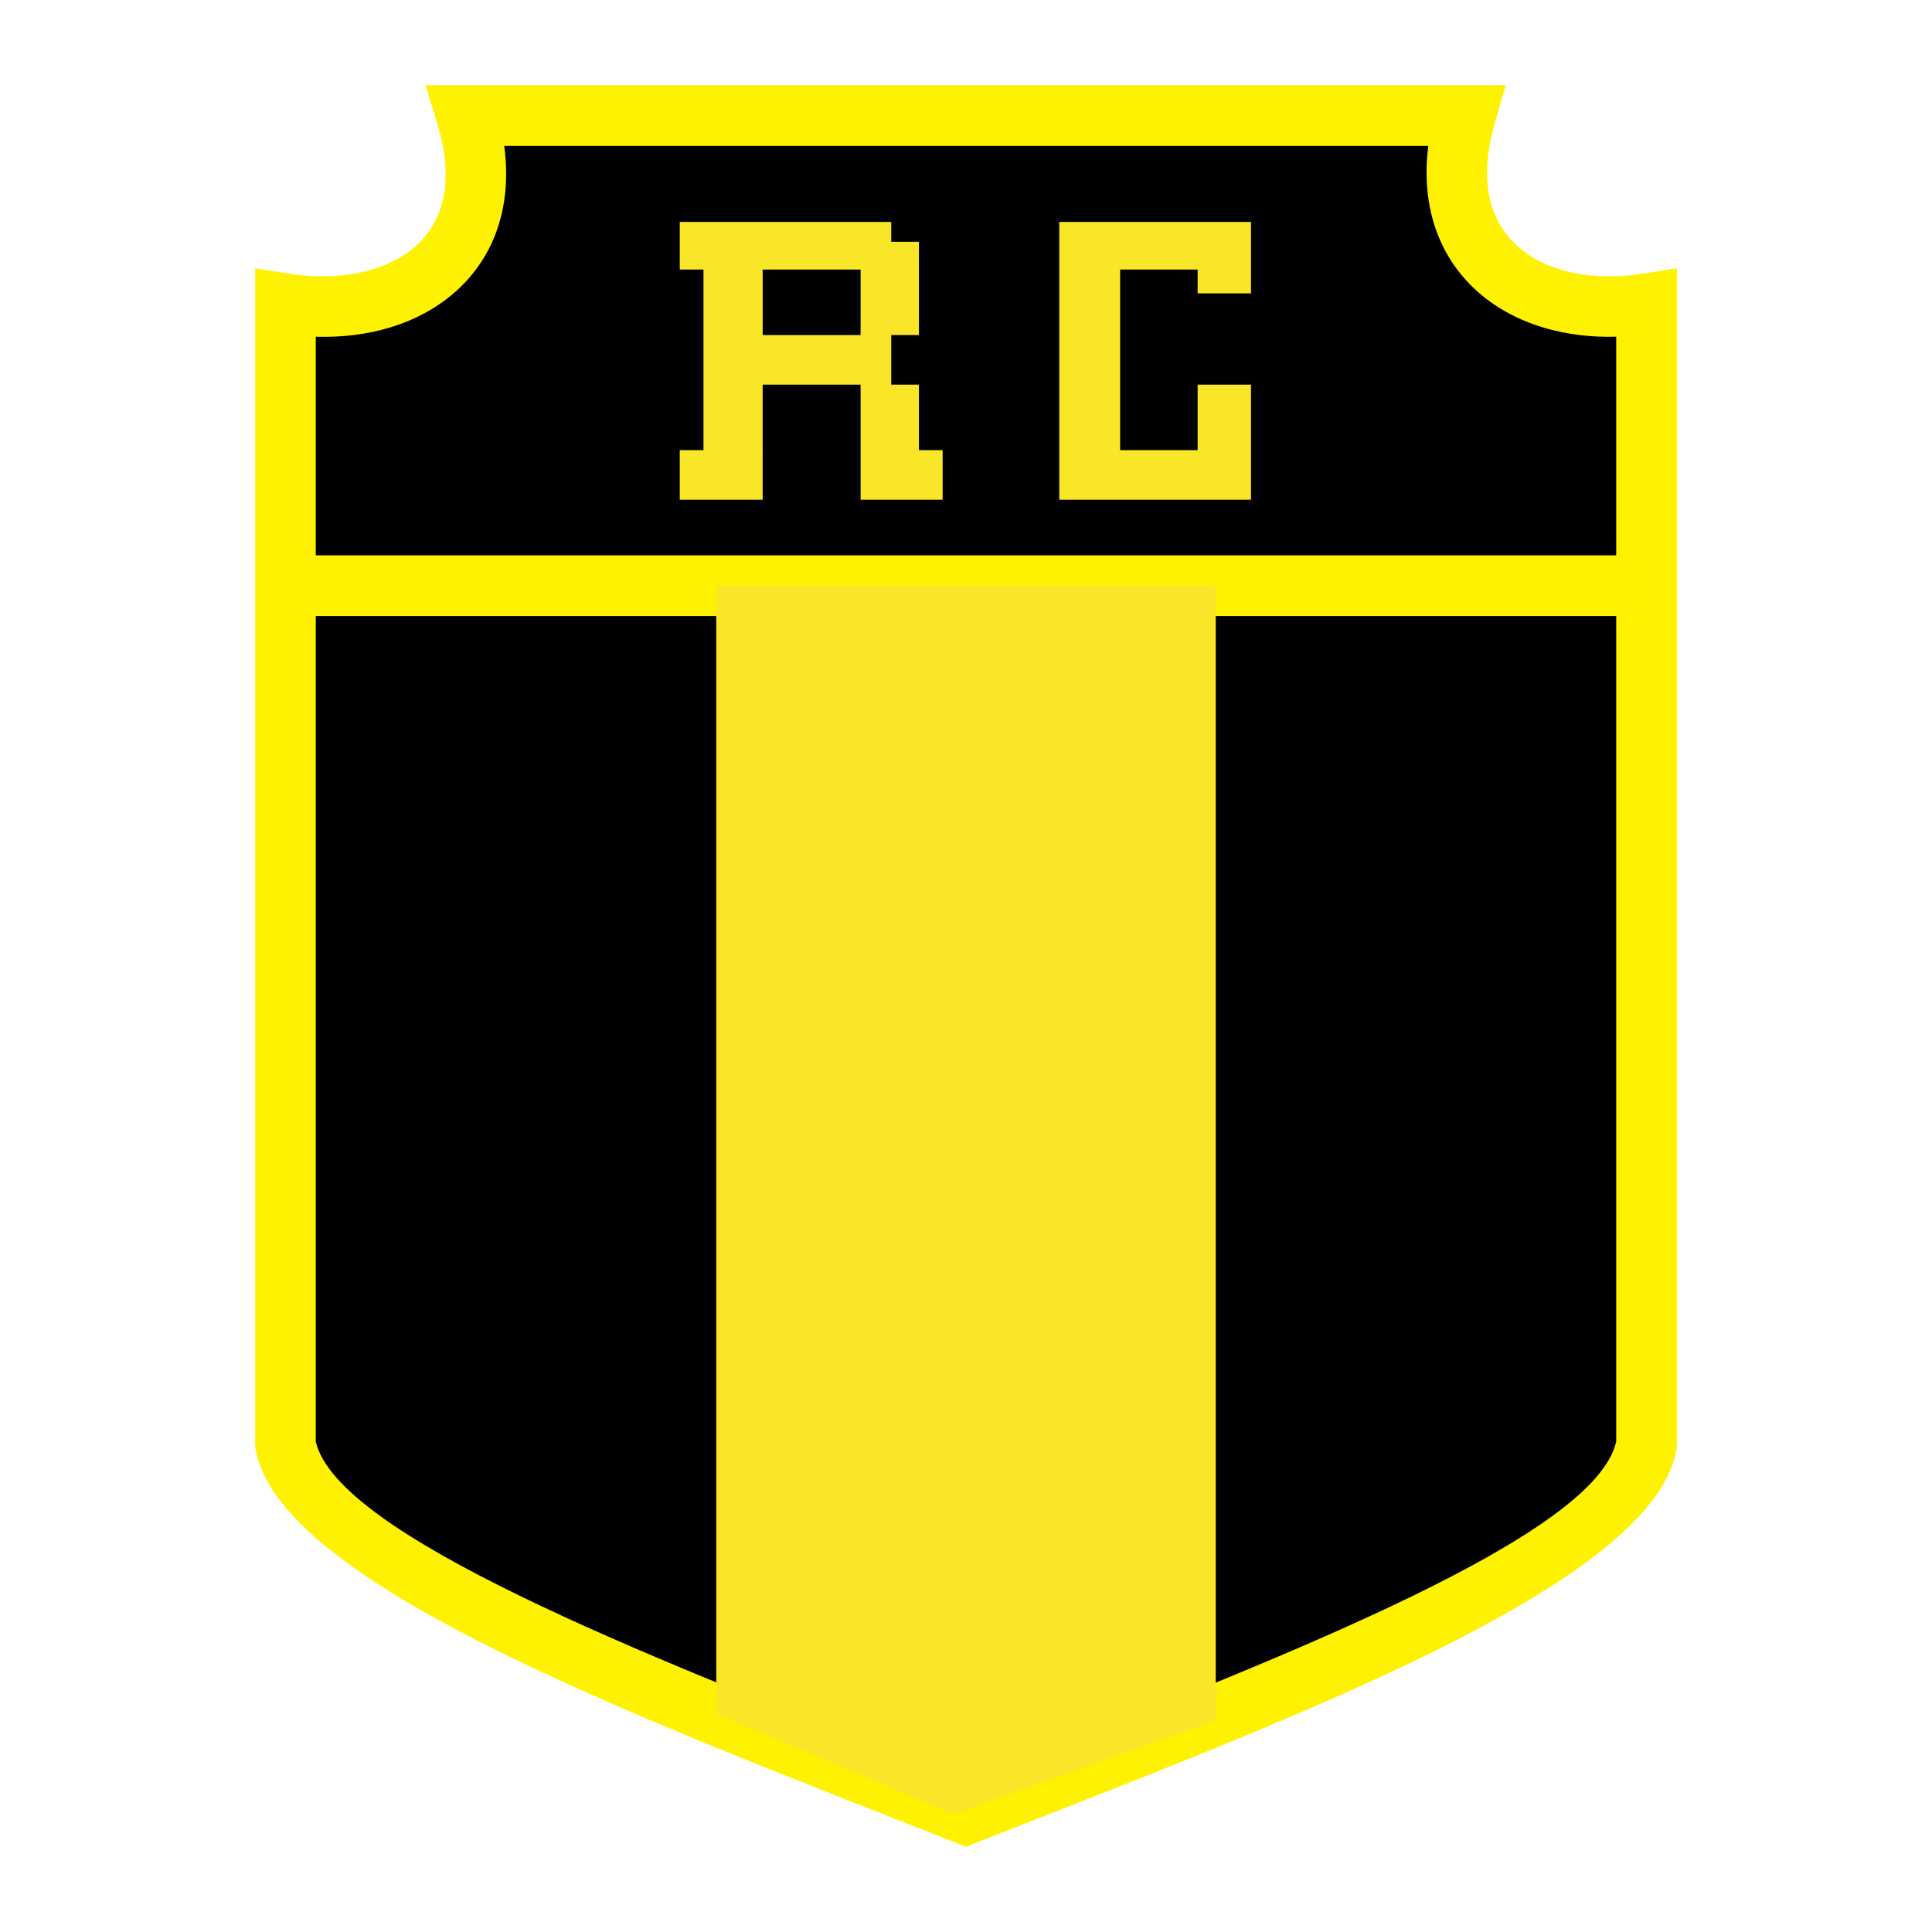
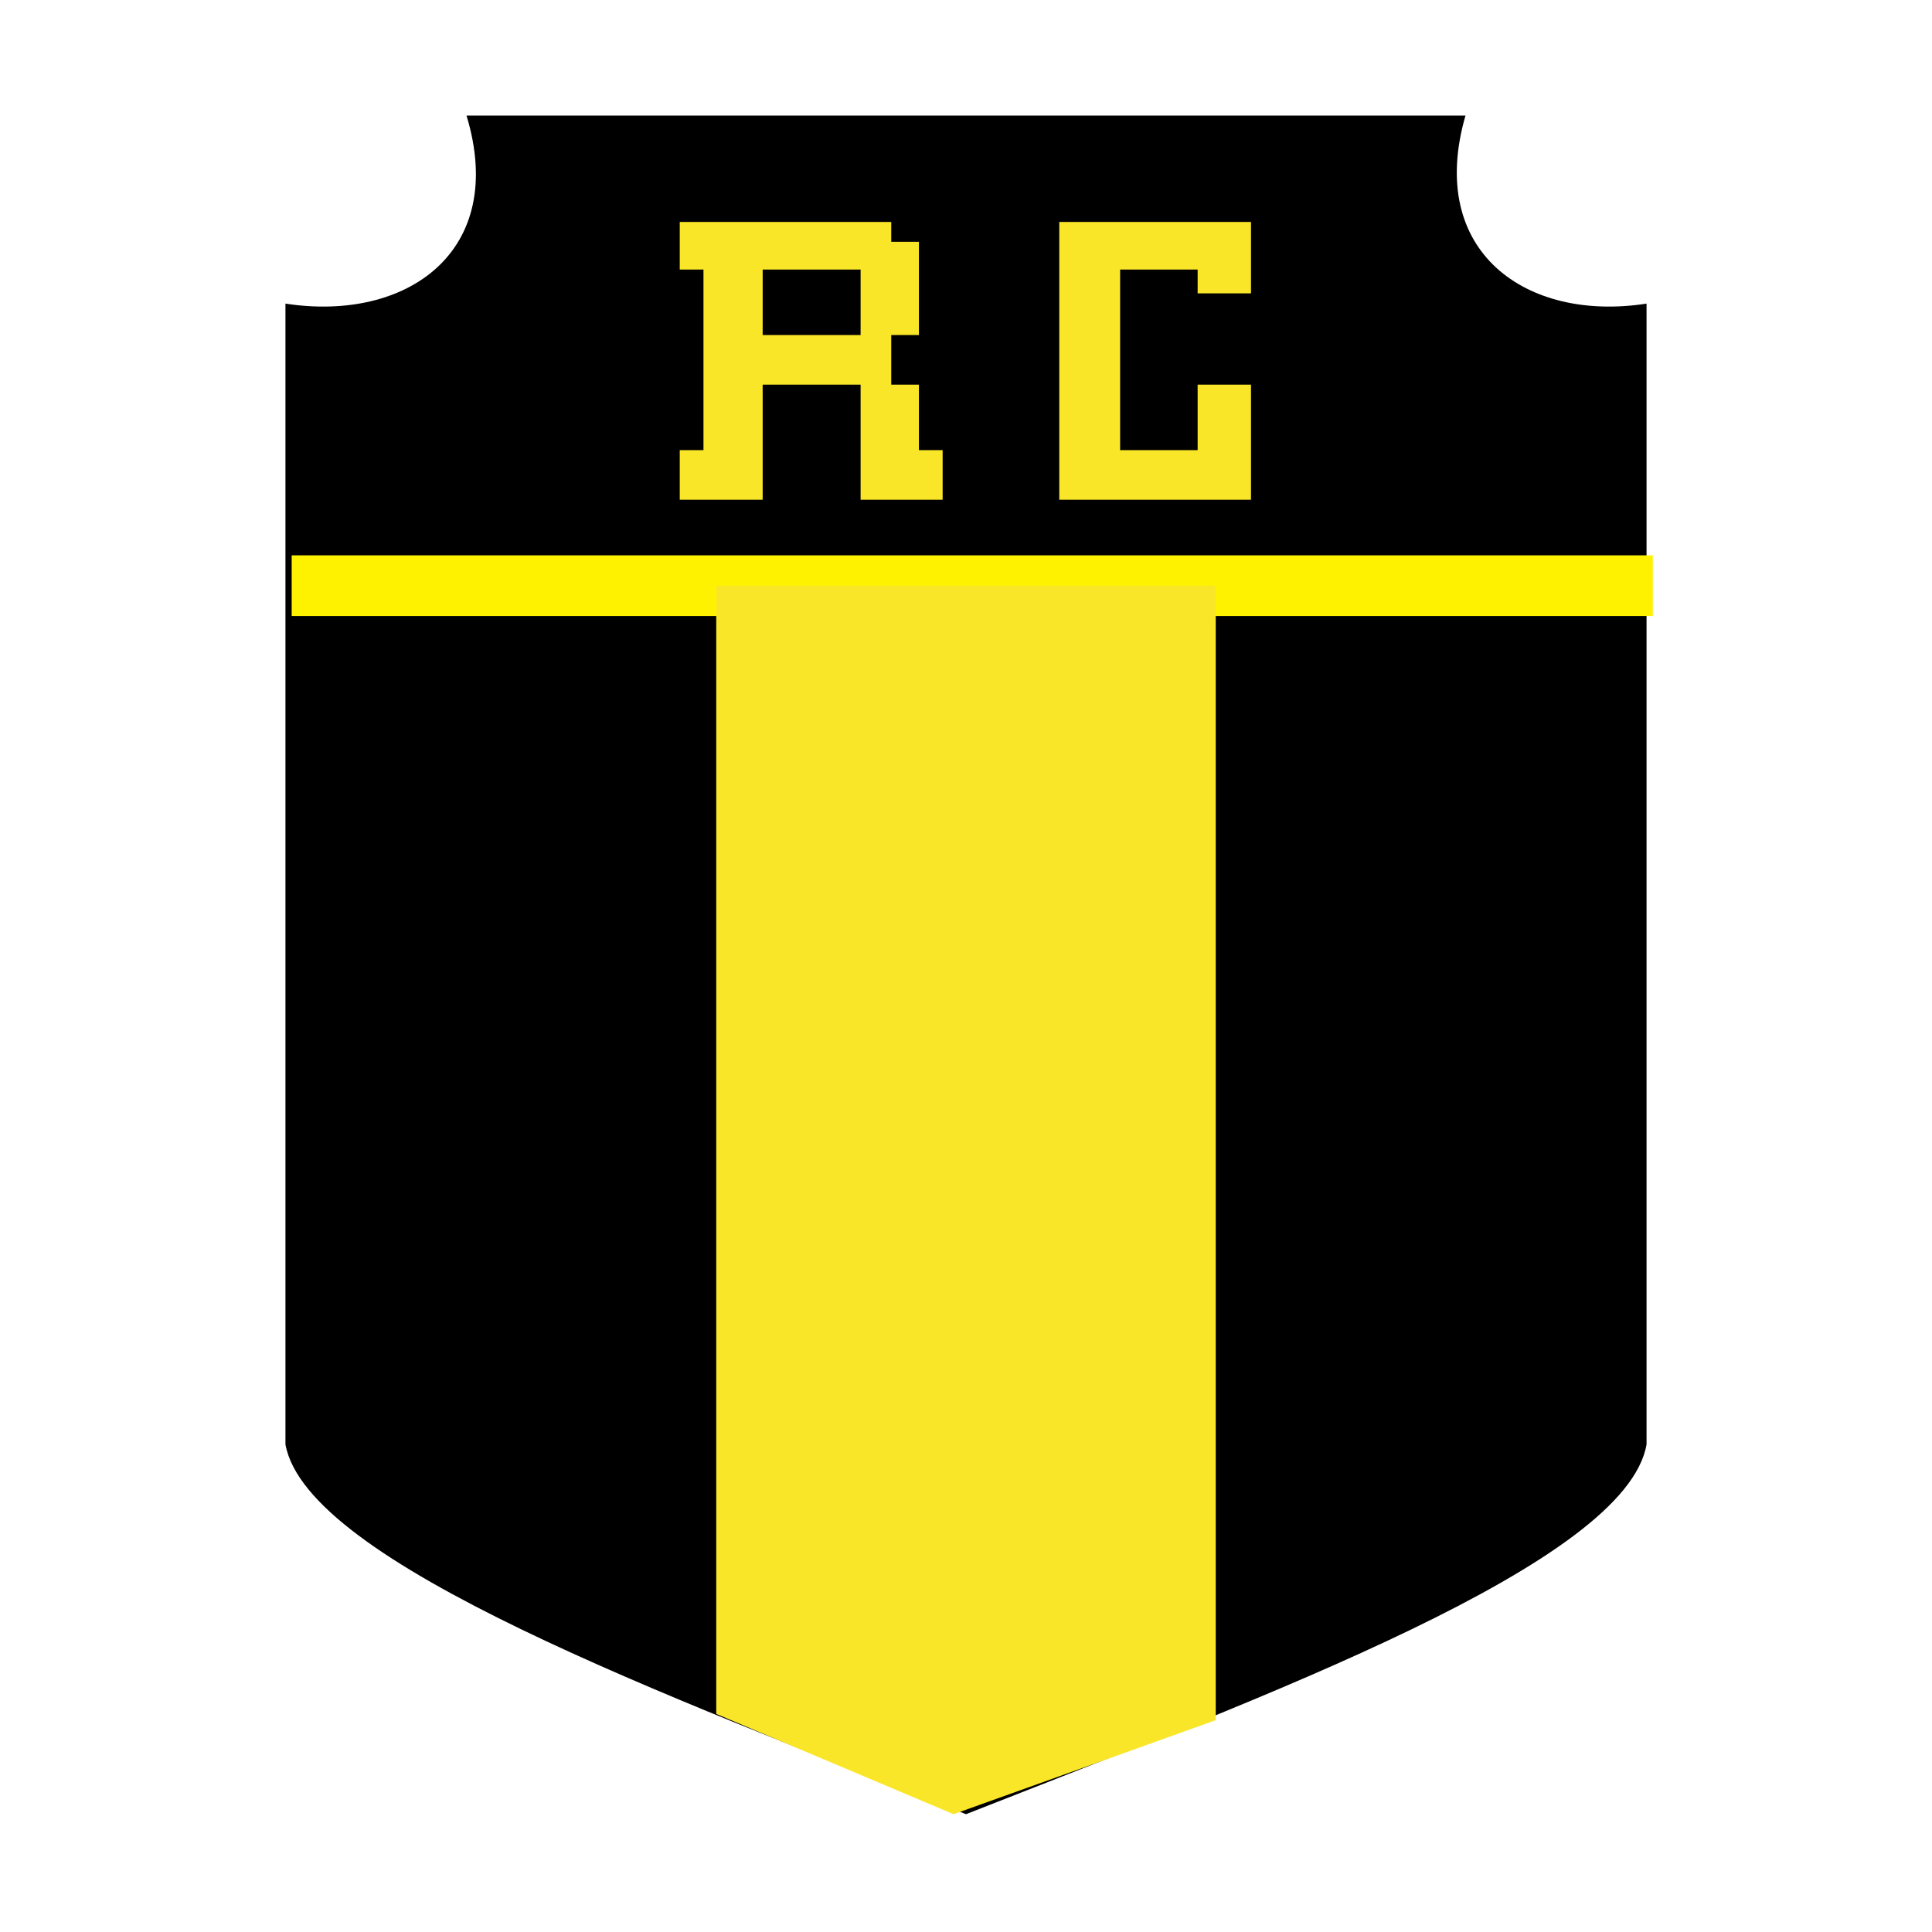
<svg xmlns="http://www.w3.org/2000/svg" version="1.0" id="Layer_1" x="0px" y="0px" width="192.756px" height="192.756px" viewBox="0 0 192.756 192.756" enable-background="new 0 0 192.756 192.756" xml:space="preserve">
  <g>
-     <polygon fill-rule="evenodd" clip-rule="evenodd" fill="#FFFFFF" points="0,0 192.756,0 192.756,192.756 0,192.756 0,0  " />
    <path fill-rule="evenodd" clip-rule="evenodd" d="M46.544,11.53c4.119,13.581-5.973,20.632-18.065,18.761v113.816   c2.133,11.824,37.935,25.064,67.899,36.895c30.064-11.83,65.866-25.07,67.899-36.895V30.291   c-11.993,1.871-21.991-5.18-18.065-18.761H46.544L46.544,11.53z" />
-     <path fill="#FFF200" d="M50.304,14.557c0.269,1.975,0.252,3.827-0.014,5.545c-0.499,3.226-1.867,5.927-3.877,8.058   c-1.981,2.101-4.55,3.617-7.49,4.509c-2.269,0.688-4.778,1.003-7.418,0.926v110.242c2.19,9.297,32.204,21.086,59.66,31.869   c2.113,0.83,4.055,1.594,5.218,2.049c1.625-0.639,3.267-1.281,4.917-1.928c27.652-10.83,57.916-22.684,59.95-32.012V33.593   c-2.494,0.069-4.878-0.221-7.058-0.851c-3.015-0.872-5.646-2.39-7.671-4.512c-2.06-2.159-3.465-4.913-3.979-8.212   c-0.264-1.688-0.288-3.512-0.04-5.462H50.304L50.304,14.557z M44.332,19.18c0.295-1.909,0.105-4.17-0.684-6.775l-1.183-3.901h4.08   h99.668h4.015l-1.118,3.866c-0.74,2.562-0.906,4.809-0.607,6.727c0.313,2.01,1.159,3.677,2.396,4.973   c1.272,1.333,2.98,2.303,4.976,2.88c2.343,0.677,5.062,0.812,7.944,0.363l3.487-0.544v3.523v113.816v0.232l-0.047,0.275   c-2.188,12.725-34.373,25.33-63.758,36.838c-2.024,0.793-4.035,1.582-6.021,2.363l-1.107,0.436l-1.104-0.436   c-4.36-1.721-5.317-2.098-6.3-2.482c-29.207-11.473-61.165-24.023-63.455-36.693v-0.002l-0.06-0.326v-0.205V30.291v-3.519   l3.488,0.54c2.98,0.461,5.806,0.3,8.234-0.437c1.952-0.592,3.615-1.553,4.841-2.854C43.213,22.752,44.03,21.13,44.332,19.18   L44.332,19.18z" />
    <polygon fill="#FFF200" points="29.102,55.406 164.9,55.406 164.9,61.458 29.102,61.458 29.102,55.406  " />
    <polygon fill-rule="evenodd" clip-rule="evenodd" fill="#FAE629" points="71.461,58.432 71.461,170.996 95.132,181.002    121.295,171.623 121.295,58.432 71.461,58.432  " />
    <path fill-rule="evenodd" clip-rule="evenodd" fill="#FAE629" d="M67.819,22.143H88.92v1.98h2.761v9.305H88.92v4.95h2.761v6.533   h2.366v4.95h-8.184V38.377h-9.772V49.86h-8.272v-4.95h2.367V26.894h-2.367V22.143L67.819,22.143z M105.683,22.143h19.13v7.127   h-5.325v-2.375h-7.733V44.91h7.733v-6.533h5.325V49.86h-19.13V22.143L105.683,22.143z M76.091,26.894h9.772v6.533h-9.772V26.894   L76.091,26.894z" />
  </g>
</svg>